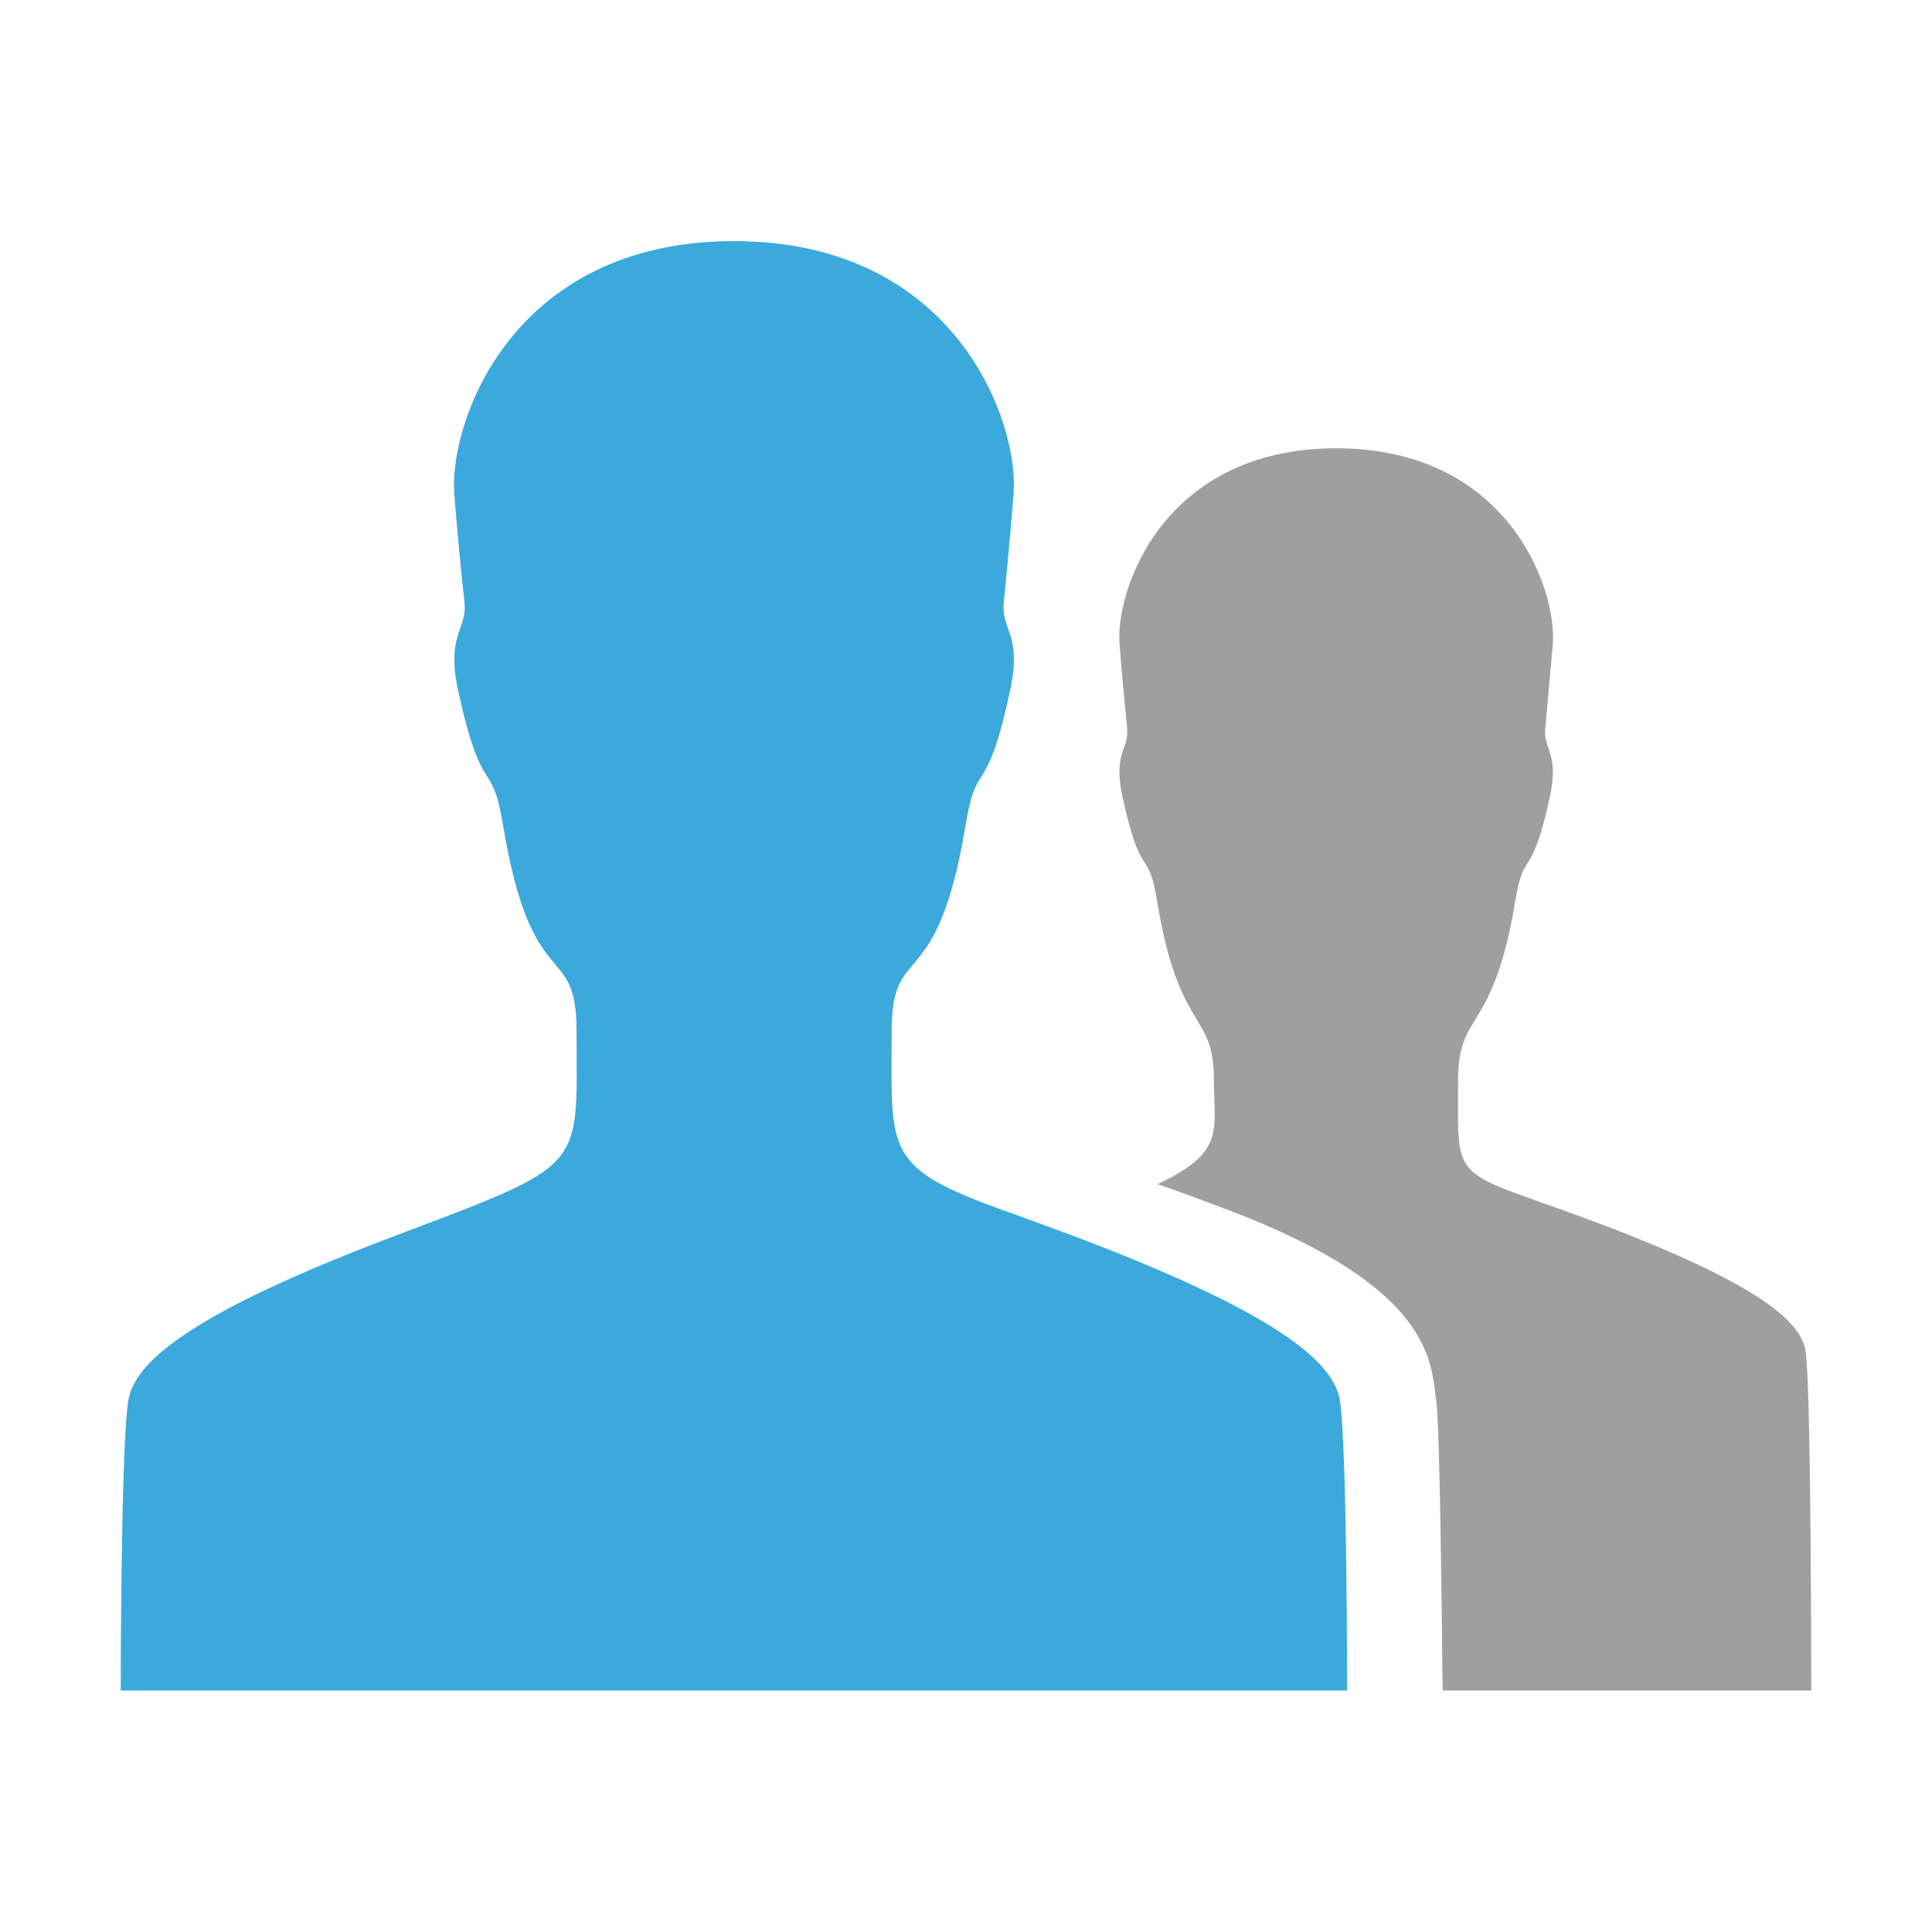
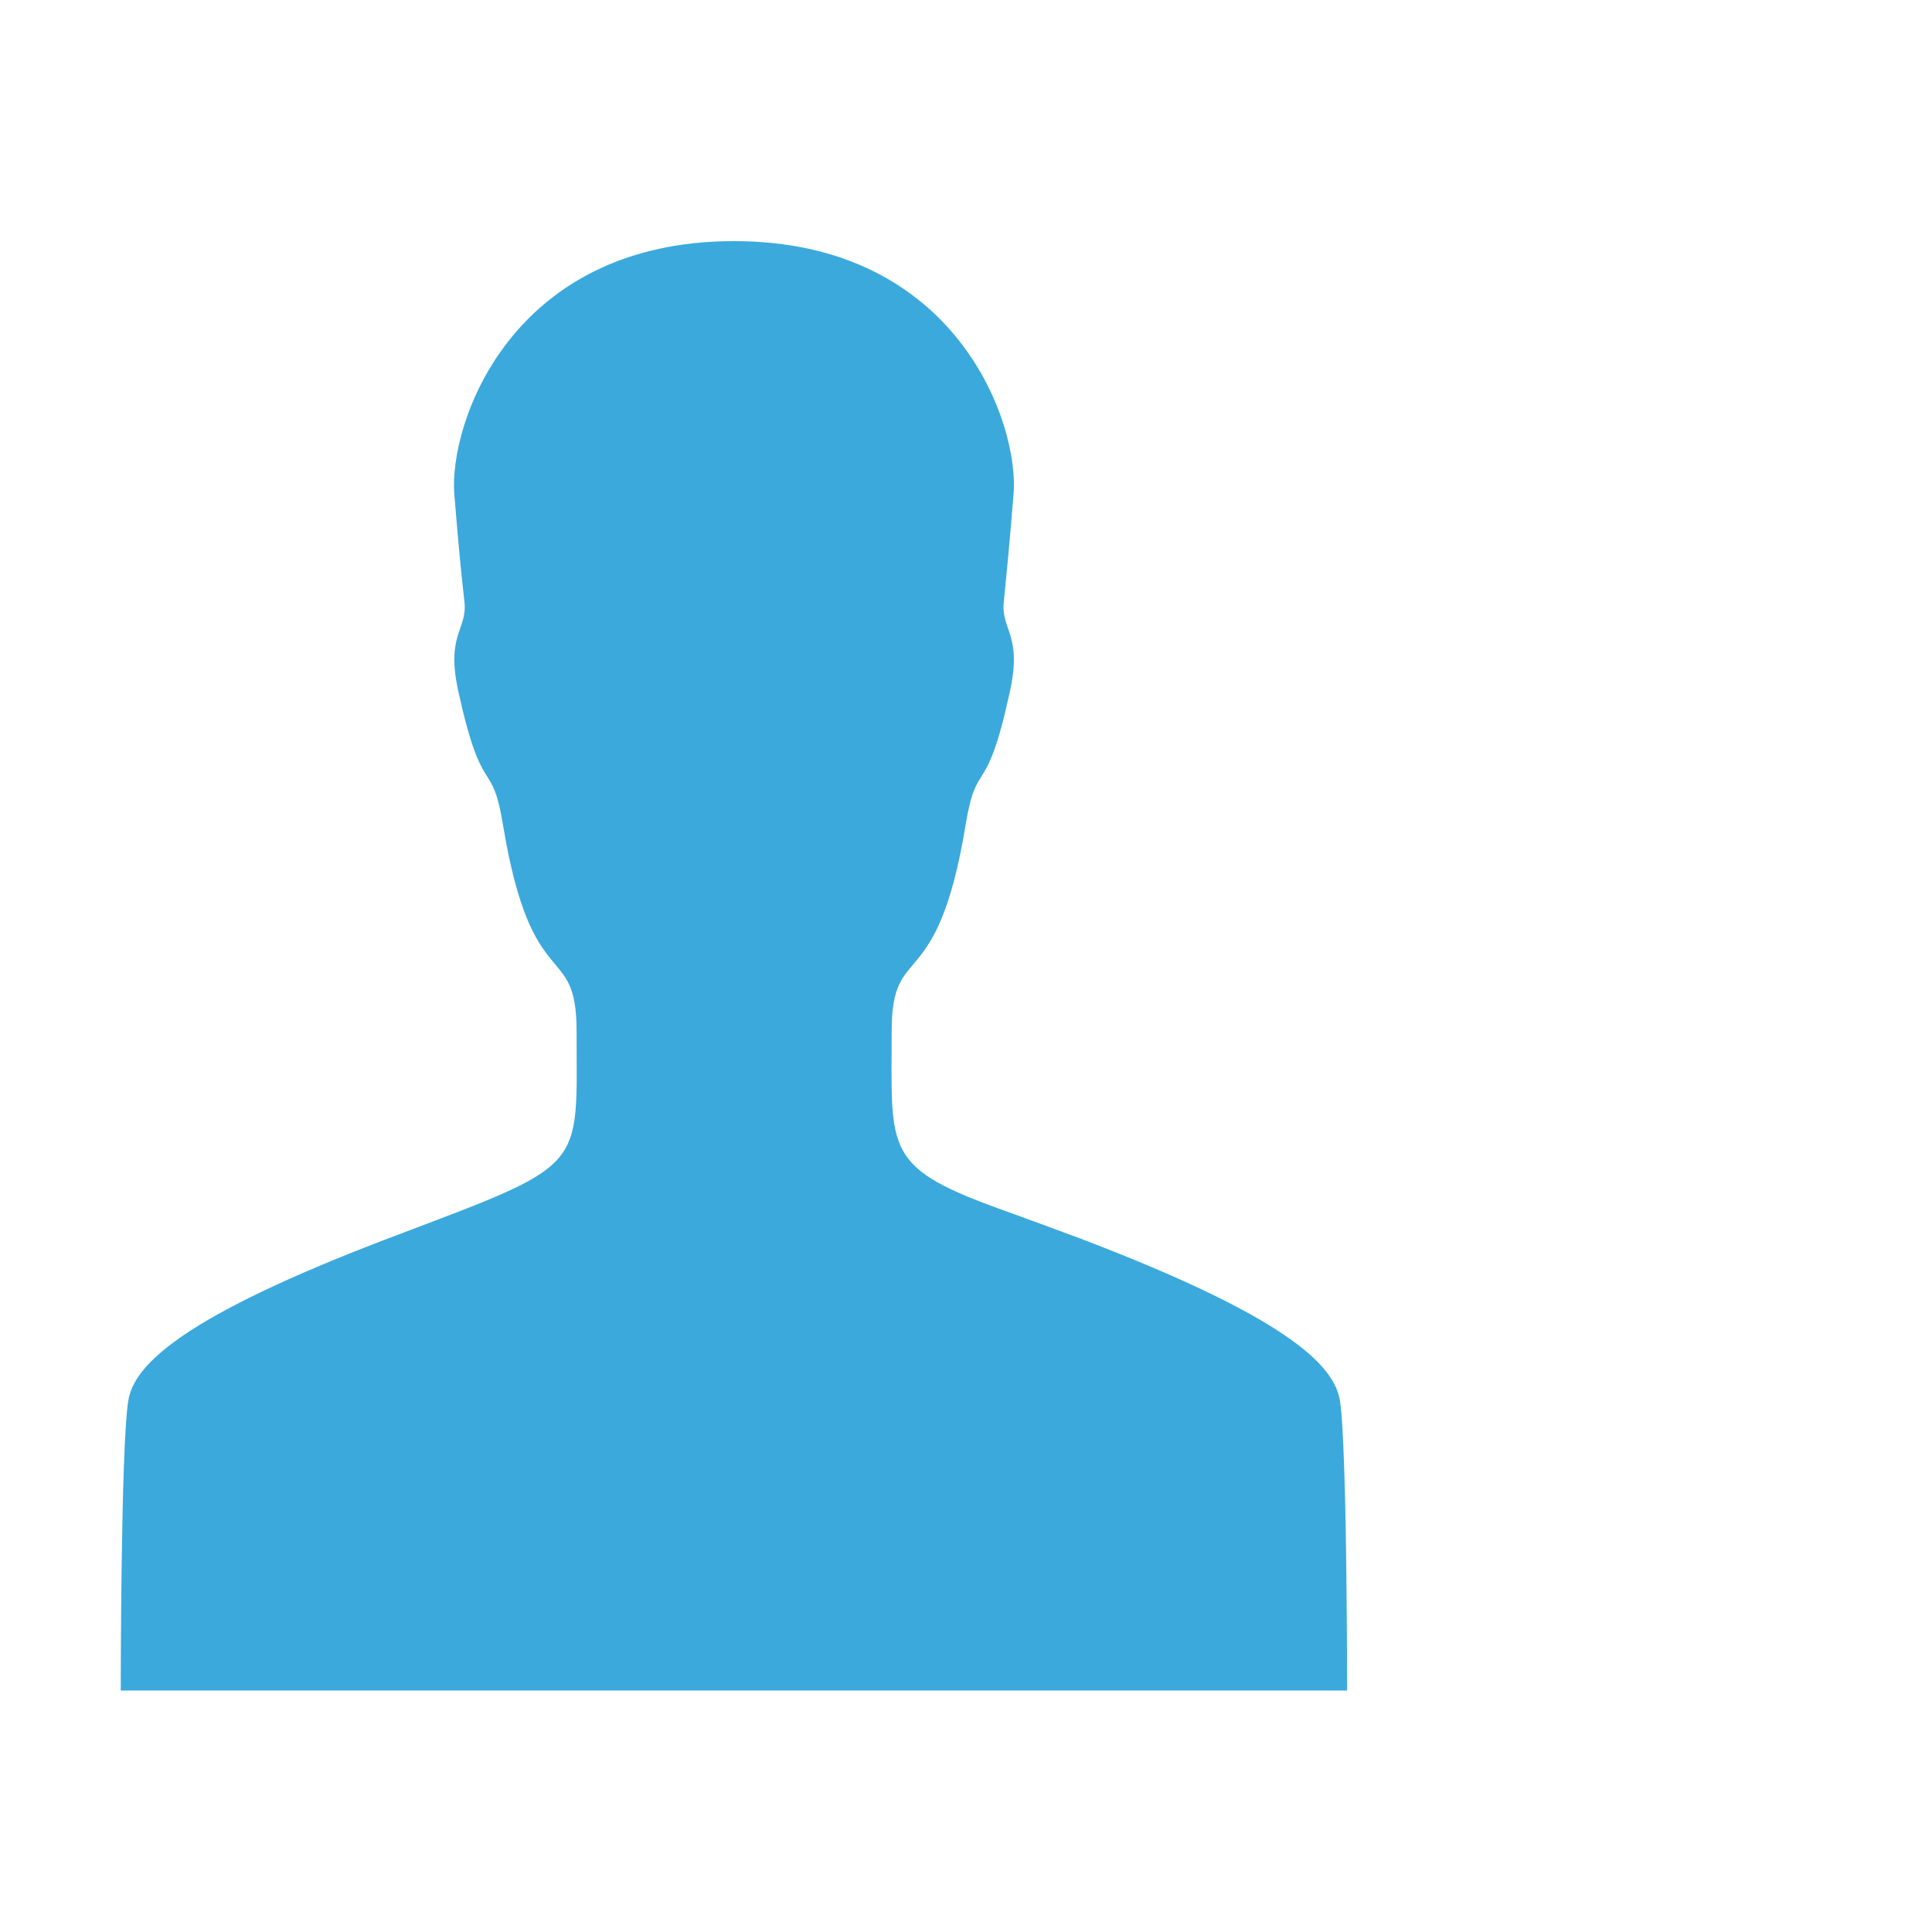
<svg xmlns="http://www.w3.org/2000/svg" version="1.1" id="Layer_1" x="0px" y="0px" width="512px" height="512px" viewBox="0 0 512 512" enable-background="new 0 0 512 512" xml:space="preserve">
  <g>
-     <path fill="#9F9F9F" d="M425.3,324.8c-41.4-15.7-38.9-9.399-38.9-38.5c0-18.8,9.301-11.899,15.2-47.7c2.3-14.1,4.2-4.7,9.101-27.3   c2.6-11.8-1.801-12.7-1.2-18.3c0.5-5.6,1-10.7,2-22.2c1.2-14.4-11.601-52-57.4-52s-58.6,37.6-57.399,52c0.899,11.6,1.5,16.6,2,22.2   s-3.801,6.5-1.2,18.3c4.899,22.6,6.8,13.1,9.1,27.3c5.9,35.8,15.101,29,15.101,47.7c0,13.4,3.1,19-14.9,27.5   c5.4,1.9,11.7,4.2,19.3,7.101c54.4,20.699,53.101,40.8,54.5,50.3c1,6.5,1.5,58.3,1.7,76.8H480c0,0,0-80.5-1.5-89.9   C477.4,350.7,467.5,340.9,425.3,324.8z" />
    <path fill="#3BA9DC" d="M357,448c0,0,0-14.1-0.2-30.4c-0.2-18.6-0.7-40-1.7-46.399c-1.5-9.5-14.3-22.2-68.6-42.9   c-7.5-2.8-13.8-5.1-19.3-7.1c-33.301-11.8-30.9-15.7-30.9-48c0-24.3,12-8.5,19.6-54.6c3-18.2,5.4-6.1,11.7-35.2   c3.4-15.2-2.3-16.4-1.6-23.7c0.7-7.3,1.399-13.8,2.6-28.7c1.601-18.5-14.899-67.1-74.1-67.1S118.9,112.4,120.4,131   c1.2,14.9,1.9,21.4,2.7,28.7c0.7,7.3-5,8.4-1.6,23.7c6.399,29.1,8.8,17,11.8,35.2c7.6,46.1,19.5,30.3,19.5,54.6   c0,37.6,3.3,34.8-50.2,55.1C48.3,349,35.5,361.7,34,371.2c-2,12.1-2,76.8-2,76.8h162.5H357z" />
  </g>
</svg>